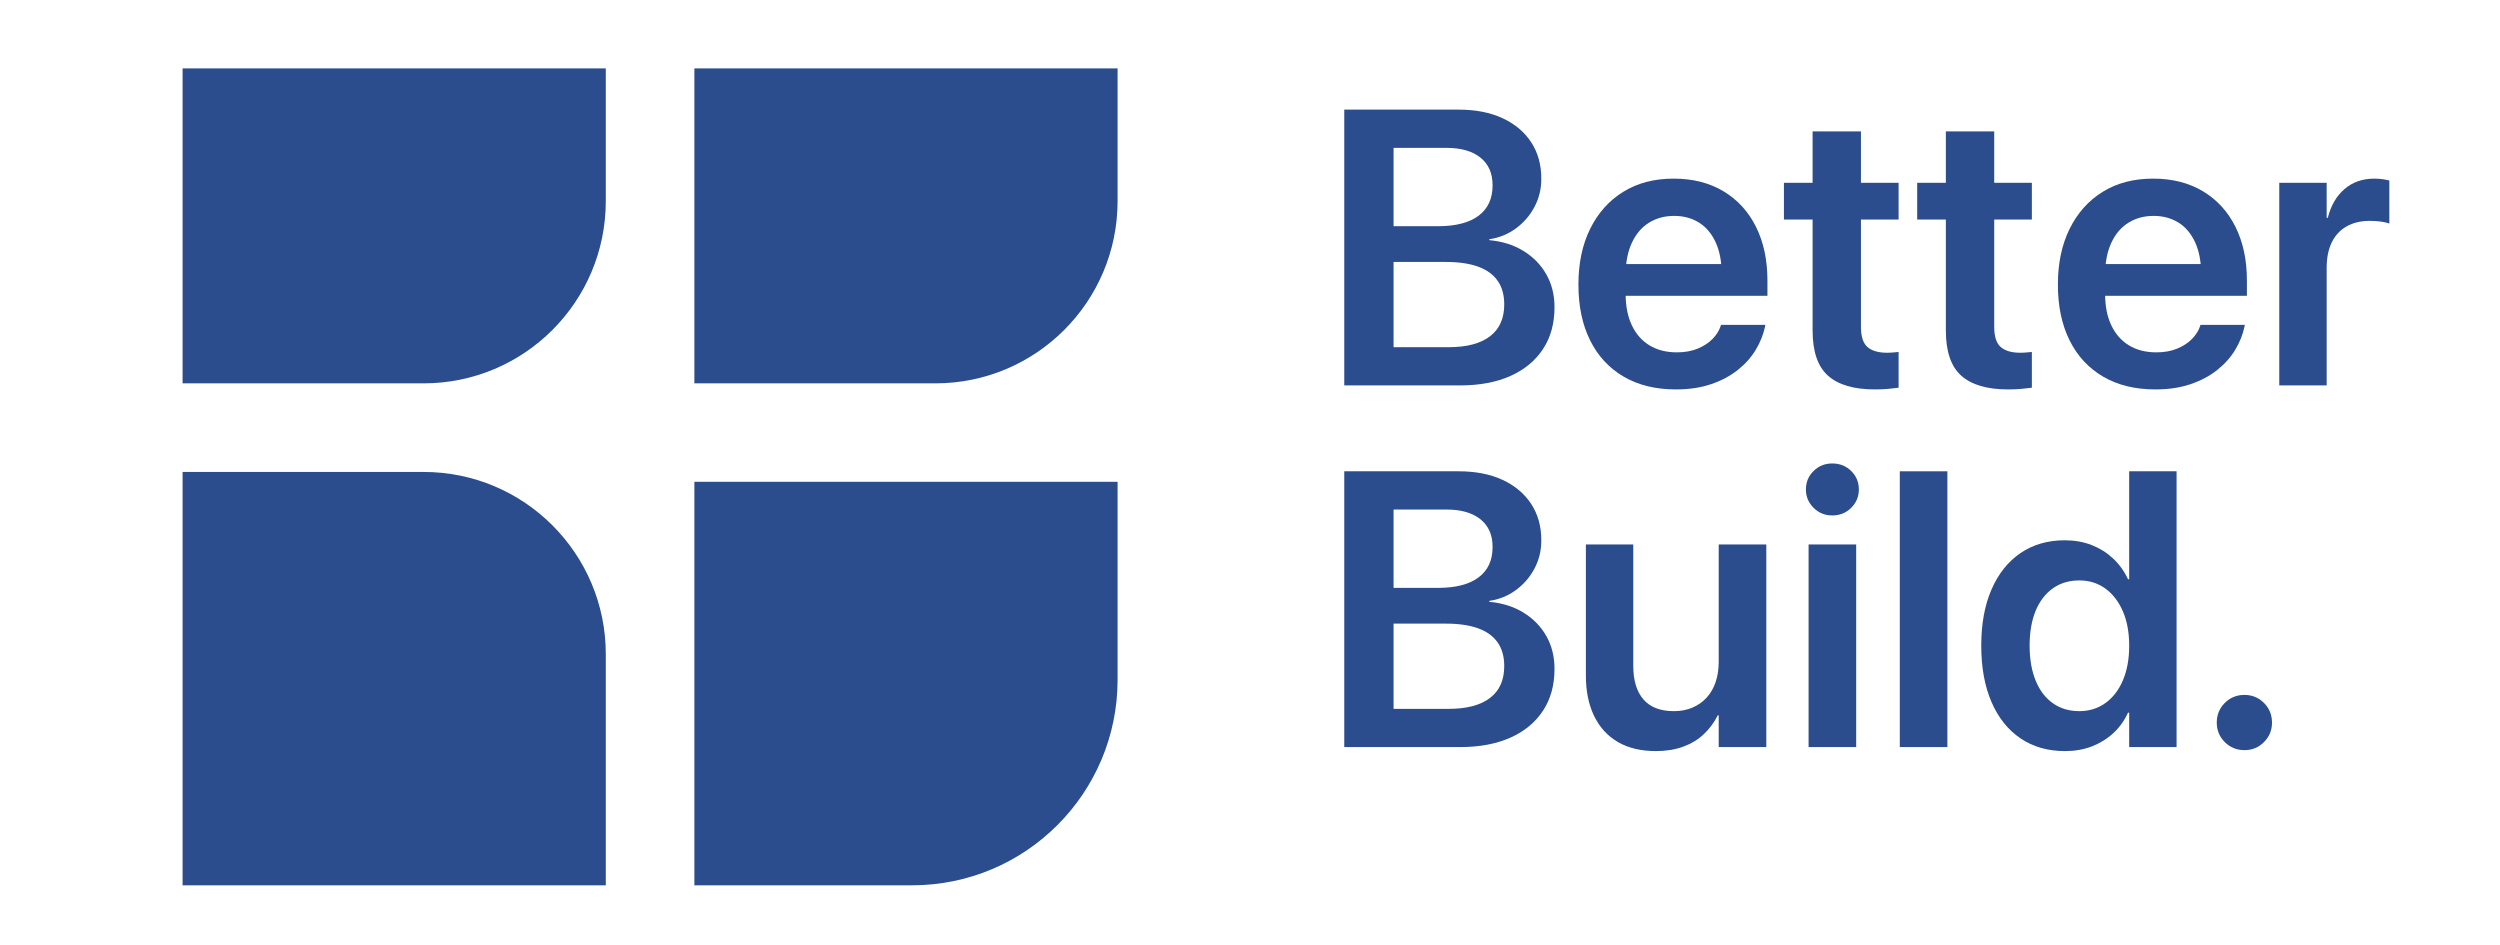
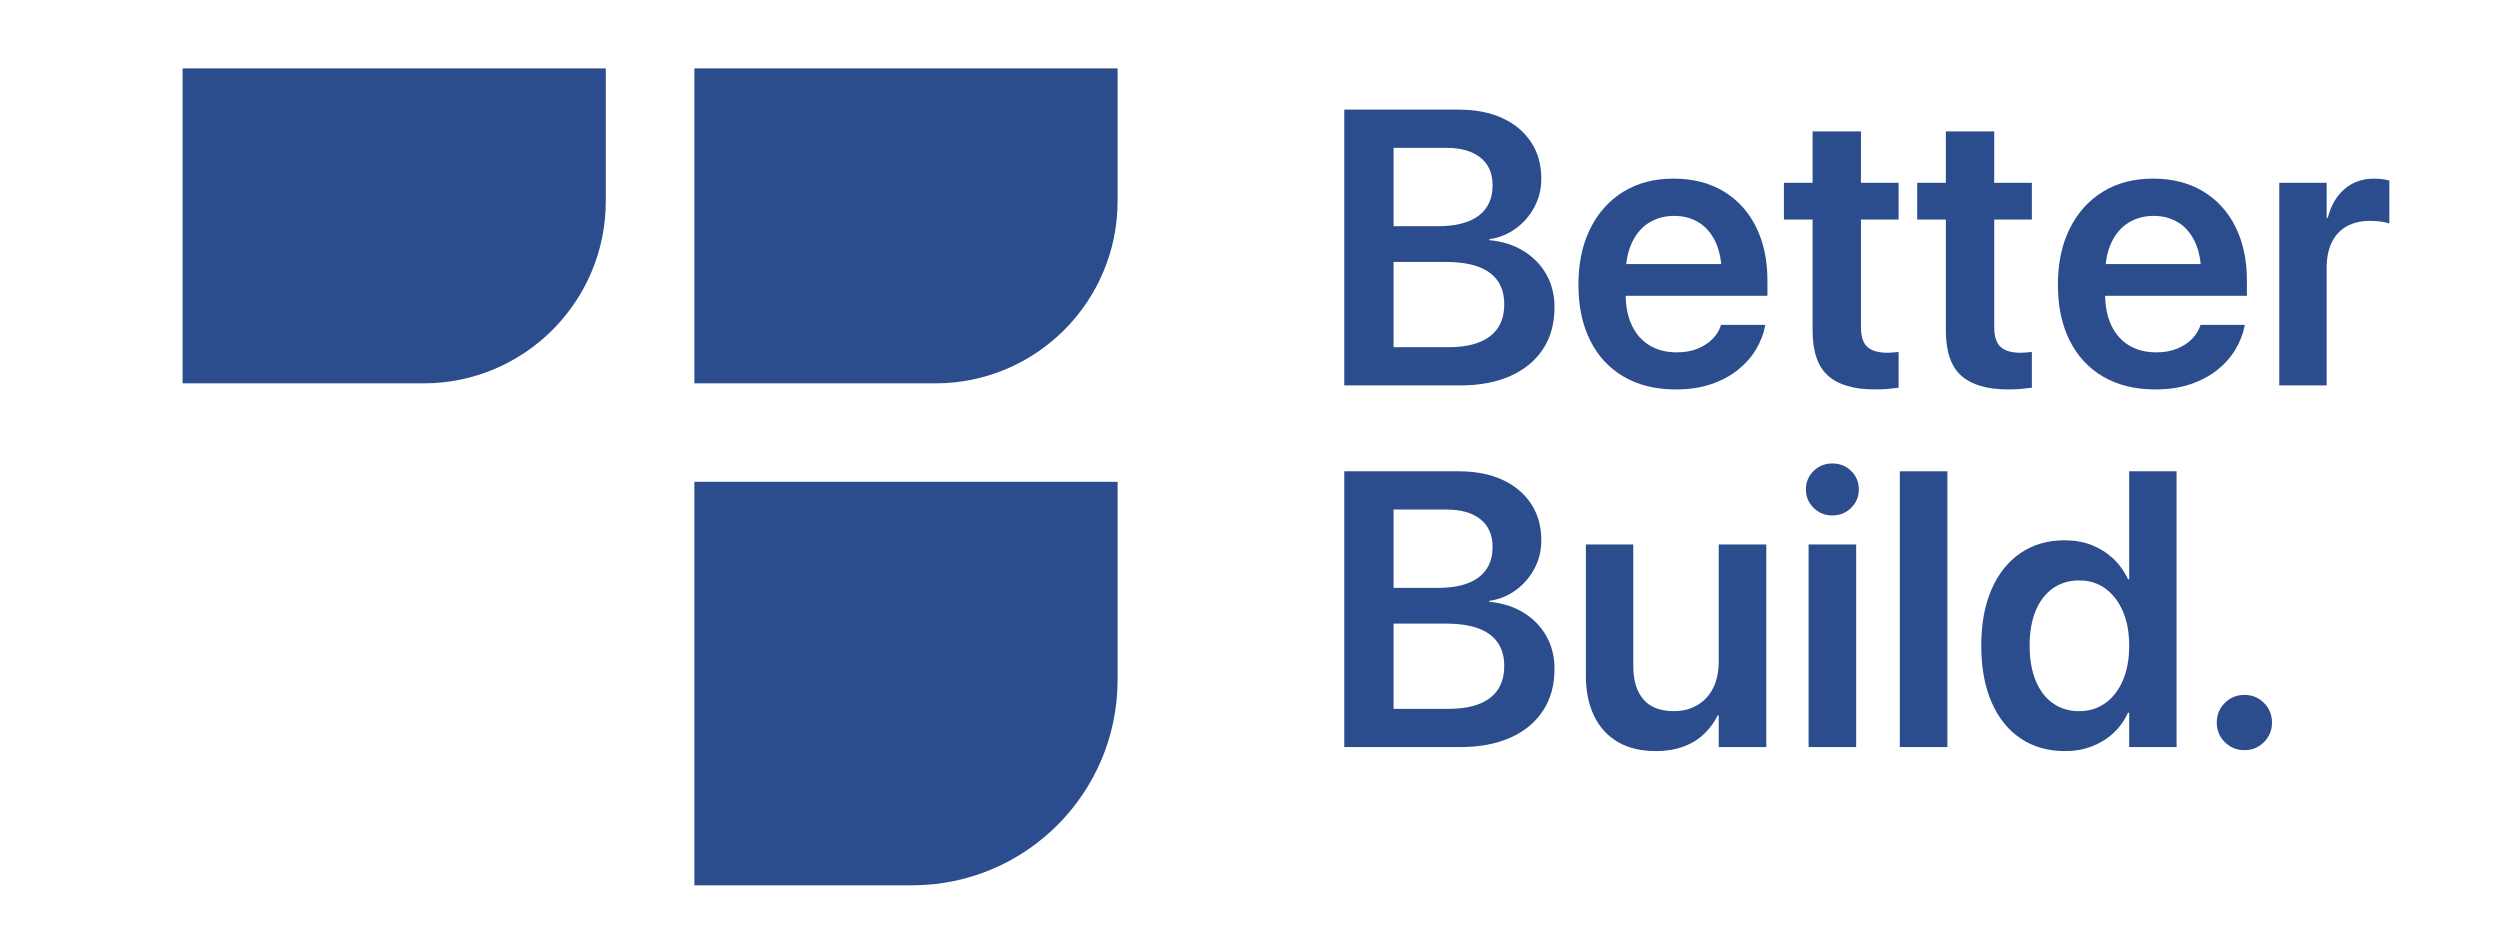
<svg xmlns="http://www.w3.org/2000/svg" version="1.1" id="Layer_1" x="0px" y="0px" viewBox="0 0 2078.099 785.827" enable-background="new 0 0 2078.099 785.827" xml:space="preserve">
  <g>
    <g>
      <path fill="#2B4D8D" d="M1117.402,91.129h40.988v229.245h-40.988V91.129z M1137.897,288.601h66.248    c15.037,0,26.503-3.019,34.395-9.056c7.889-6.037,11.835-14.826,11.835-26.372v-0.317c0-7.729-1.826-14.219-5.48-19.461    c-3.654-5.243-9.083-9.16-16.284-11.757c-7.203-2.594-16.152-3.892-26.849-3.892h-63.864v-29.709h57.352    c14.826,0,26.105-2.911,33.838-8.737c7.73-5.823,11.598-14.191,11.598-25.101v-0.318c0-9.85-3.363-17.476-10.088-22.877    c-6.728-5.401-16.18-8.102-28.358-8.102h-64.341V91.129h74.668c13.979,0,26.079,2.358,36.301,7.069    c10.22,4.714,18.163,11.359,23.83,19.938c5.665,8.579,8.499,18.694,8.499,30.344v0.317c0,8.261-1.881,15.966-5.64,23.115    c-3.761,7.149-8.924,13.134-15.489,17.952c-6.568,4.821-13.929,7.812-22.083,8.977v0.794c10.696,0.953,20.122,3.92,28.278,8.896    c8.155,4.979,14.51,11.466,19.064,19.462c4.553,7.998,6.831,17.078,6.831,27.245v0.318c0,13.345-3.177,24.862-9.531,34.553    c-6.355,9.691-15.386,17.158-27.087,22.4c-11.704,5.243-25.712,7.864-42.021,7.864h-75.621V288.601z" />
      <path fill="#2B4D8D" d="M1349.625,313.067c-12.128-7.095-21.422-17.158-27.881-30.185c-6.462-13.027-9.691-28.438-9.691-46.23    v-0.159c0-17.687,3.257-33.124,9.771-46.31c6.514-13.186,15.674-23.433,27.484-30.741c11.809-7.308,25.761-10.961,41.861-10.961    c15.991,0,29.84,3.522,41.544,10.564c11.701,7.045,20.705,16.919,27.007,29.628c6.301,12.71,9.453,27.539,9.453,44.483v12.709    h-137.579v-26.372h118.674l-19.064,24.625v-15.252c0-11.014-1.695-20.176-5.083-27.483c-3.392-7.309-8.051-12.789-13.98-16.443    c-5.933-3.654-12.765-5.481-20.494-5.481c-7.839,0-14.802,1.881-20.891,5.64c-6.092,3.761-10.857,9.349-14.299,16.761    c-3.442,7.414-5.163,16.418-5.163,27.007v15.252c0,10.273,1.721,19.039,5.163,26.292c3.441,7.256,8.341,12.816,14.695,16.682    c6.355,3.867,13.926,5.798,22.719,5.798c6.565,0,12.337-1.032,17.316-3.098c4.977-2.065,9.08-4.738,12.312-8.022    c3.229-3.282,5.481-6.831,6.752-10.645l0.318-1.112h36.856l-0.317,1.748c-1.378,6.461-3.92,12.789-7.626,18.984    c-3.708,6.196-8.686,11.783-14.933,16.761c-6.251,4.979-13.663,8.924-22.242,11.836c-8.578,2.911-18.324,4.368-29.231,4.368    C1376.235,323.711,1361.751,320.164,1349.625,313.067z" />
      <path fill="#2B4D8D" d="M1519.492,312.272c-8.527-7.625-12.789-20.121-12.789-37.492v-92.302h-23.83v-30.503h23.83V109.24h40.193    v42.735h31.297v30.503h-31.297v89.124c0,8.157,1.827,13.797,5.48,16.92c3.654,3.125,9.028,4.687,16.125,4.687    c2.011,0,3.786-0.08,5.322-0.238c1.534-0.159,2.991-0.291,4.369-0.397v29.708c-2.331,0.318-5.163,0.636-8.499,0.953    c-3.337,0.318-7.07,0.477-11.2,0.477C1541.019,323.711,1528.016,319.898,1519.492,312.272z" />
      <path fill="#2B4D8D" d="M1630.261,312.272c-8.527-7.625-12.789-20.121-12.789-37.492v-92.302h-23.83v-30.503h23.83V109.24h40.193    v42.735h31.297v30.503h-31.297v89.124c0,8.157,1.827,13.797,5.48,16.92c3.654,3.125,9.028,4.687,16.125,4.687    c2.011,0,3.786-0.08,5.322-0.238c1.534-0.159,2.991-0.291,4.369-0.397v29.708c-2.331,0.318-5.163,0.636-8.499,0.953    c-3.337,0.318-7.07,0.477-11.2,0.477C1651.787,323.711,1638.784,319.898,1630.261,312.272z" />
      <path fill="#2B4D8D" d="M1748.178,313.067c-12.128-7.095-21.422-17.158-27.881-30.185c-6.462-13.027-9.691-28.438-9.691-46.23    v-0.159c0-17.687,3.257-33.124,9.771-46.31c6.514-13.186,15.674-23.433,27.484-30.741c11.809-7.308,25.761-10.961,41.861-10.961    c15.991,0,29.84,3.522,41.544,10.564c11.701,7.045,20.705,16.919,27.007,29.628c6.301,12.71,9.453,27.539,9.453,44.483v12.709    h-137.579v-26.372h118.674l-19.064,24.625v-15.252c0-11.014-1.695-20.176-5.083-27.483c-3.392-7.309-8.051-12.789-13.98-16.443    c-5.933-3.654-12.765-5.481-20.494-5.481c-7.839,0-14.802,1.881-20.891,5.64c-6.092,3.761-10.857,9.349-14.299,16.761    c-3.442,7.414-5.163,16.418-5.163,27.007v15.252c0,10.273,1.721,19.039,5.163,26.292c3.441,7.256,8.341,12.816,14.695,16.682    c6.355,3.867,13.926,5.798,22.719,5.798c6.565,0,12.337-1.032,17.316-3.098c4.977-2.065,9.08-4.738,12.312-8.022    c3.229-3.282,5.481-6.831,6.752-10.645l0.318-1.112h36.856l-0.317,1.748c-1.378,6.461-3.92,12.789-7.626,18.984    c-3.708,6.196-8.686,11.783-14.933,16.761c-6.251,4.979-13.663,8.924-22.242,11.836c-8.578,2.911-18.324,4.368-29.231,4.368    C1774.788,323.711,1760.304,320.164,1748.178,313.067z" />
      <path fill="#2B4D8D" d="M1894.612,151.975h39.399v29.073h0.953c2.542-10.167,7.174-18.136,13.901-23.909    c6.724-5.771,14.958-8.658,24.703-8.658c2.436,0,4.767,0.159,6.99,0.477c2.225,0.317,4.076,0.69,5.561,1.112v35.745    c-1.589-0.635-3.84-1.164-6.752-1.588c-2.914-0.422-6.064-0.636-9.452-0.636c-7.415,0-13.822,1.509-19.224,4.528    s-9.531,7.441-12.392,13.266c-2.859,5.825-4.289,12.923-4.289,21.288v97.703h-39.399V151.975z" />
      <path fill="#2B4D8D" d="M1117.402,391.759h40.988v229.245h-40.988V391.759z M1137.897,589.231h66.248    c15.037,0,26.503-3.019,34.395-9.056c7.889-6.037,11.835-14.826,11.835-26.372v-0.317c0-7.729-1.826-14.219-5.48-19.461    c-3.654-5.243-9.083-9.16-16.284-11.757c-7.203-2.594-16.152-3.892-26.849-3.892h-63.864v-29.708h57.352    c14.826,0,26.105-2.912,33.838-8.738c7.73-5.823,11.598-14.191,11.598-25.101v-0.318c0-9.85-3.363-17.475-10.088-22.877    c-6.728-5.401-16.18-8.102-28.358-8.102h-64.341v-31.773h74.668c13.979,0,26.079,2.358,36.301,7.069    c10.22,4.714,18.163,11.359,23.83,19.938c5.665,8.579,8.499,18.694,8.499,30.344v0.318c0,8.261-1.881,15.966-5.64,23.115    c-3.761,7.148-8.924,13.134-15.489,17.951c-6.568,4.821-13.929,7.812-22.083,8.977v0.794c10.696,0.953,20.122,3.92,28.278,8.896    c8.155,4.98,14.51,11.466,19.064,19.462c4.553,7.998,6.831,17.078,6.831,27.245v0.318c0,13.345-3.177,24.862-9.531,34.553    c-6.355,9.691-15.386,17.158-27.087,22.4c-11.704,5.243-25.712,7.864-42.021,7.864h-75.621V589.231z" />
      <path fill="#2B4D8D" d="M1344.859,616.795c-8.634-5.029-15.227-12.258-19.779-21.686c-4.555-9.425-6.831-20.598-6.831-33.521    V452.605h39.399v101.04c0,11.97,2.805,21.208,8.42,27.722c5.612,6.514,14.084,9.771,25.418,9.771    c5.613,0,10.724-0.978,15.331-2.938c4.607-1.959,8.552-4.739,11.836-8.341c3.281-3.6,5.771-7.916,7.467-12.948    c1.692-5.028,2.542-10.616,2.542-16.76v-97.545h39.558v168.399h-39.558v-26.372h-0.795c-2.966,5.933-6.831,11.148-11.598,15.648    c-4.766,4.503-10.484,7.971-17.157,10.406c-6.672,2.435-14.246,3.653-22.718,3.653    C1364.003,624.34,1353.49,621.824,1344.859,616.795z" />
      <path fill="#2B4D8D" d="M1507.498,422.103c-4.237-4.235-6.354-9.319-6.354-15.252c0-6.036,2.117-11.146,6.354-15.33    c4.234-4.183,9.425-6.275,15.568-6.275c6.248,0,11.491,2.093,15.729,6.275c4.234,4.185,6.354,9.294,6.354,15.33    c0,5.933-2.12,11.017-6.354,15.252c-4.237,4.237-9.48,6.354-15.729,6.354C1516.923,428.458,1511.733,426.34,1507.498,422.103z     M1503.367,452.605h39.558v168.399h-39.558V452.605z" />
      <path fill="#2B4D8D" d="M1579.185,391.759h39.558v229.245h-39.558V391.759z" />
      <path fill="#2B4D8D" d="M1679.548,613.776c-10.433-7.042-18.483-17.13-24.147-30.264c-5.667-13.132-8.5-28.701-8.5-46.707v-0.159    c0-18.111,2.86-33.705,8.579-46.786c5.72-13.079,13.767-23.141,24.148-30.186c10.378-7.042,22.61-10.564,36.698-10.564    c8.047,0,15.435,1.299,22.161,3.893c6.725,2.597,12.683,6.303,17.873,11.121c5.188,4.82,9.373,10.619,12.551,17.396h0.953v-89.76    h39.398v229.245h-39.398v-28.596h-0.953c-3.073,6.672-7.177,12.366-12.312,17.078c-5.139,4.714-11.068,8.367-17.793,10.962    c-6.728,2.594-14.167,3.892-22.321,3.892C1702.291,624.34,1689.979,620.821,1679.548,613.776z M1750.006,584.465    c6.248-4.448,11.12-10.749,14.615-18.905c3.495-8.154,5.243-17.739,5.243-28.755v-0.159c0-11.014-1.775-20.573-5.322-28.676    c-3.55-8.102-8.42-14.377-14.616-18.825c-6.195-4.448-13.372-6.673-21.526-6.673c-8.475,0-15.807,2.199-22.003,6.593    c-6.195,4.396-10.962,10.619-14.298,18.667c-3.336,8.05-5.005,17.689-5.005,28.914v0.159c0,11.12,1.669,20.759,5.005,28.913    c3.336,8.157,8.103,14.433,14.298,18.826c6.196,4.396,13.528,6.593,22.003,6.593    C1736.554,591.137,1743.755,588.914,1750.006,584.465z" />
      <path fill="#2B4D8D" d="M1849.335,616.874c-4.448-4.448-6.672-9.85-6.672-16.204c0-6.459,2.224-11.915,6.672-16.363    s9.902-6.673,16.363-6.673c6.354,0,11.756,2.225,16.205,6.673c4.448,4.448,6.672,9.904,6.672,16.363    c0,6.354-2.224,11.756-6.672,16.204c-4.449,4.448-9.851,6.673-16.205,6.673C1859.237,623.547,1853.783,621.322,1849.335,616.874z" />
    </g>
  </g>
-   <path fill="#2B4D8D" d="M503.564,735.904h-351.79V392.295h200.286c83.673,0,151.504,67.831,151.504,151.504V735.904z" />
  <path fill="#2B4D8D" d="M777.481,318.664H577.195V56.867h351.79v110.294C928.985,250.834,861.154,318.664,777.481,318.664z" />
  <path fill="#2B4D8D" d="M758.158,735.904H577.195V400.476h351.79v164.601C928.985,659.422,852.503,735.904,758.158,735.904z" />
  <path fill="#2B4D8D" d="M151.774,56.867v261.797h200.286c83.673,0,151.504-67.831,151.504-151.504V56.867H151.774z" />
</svg>